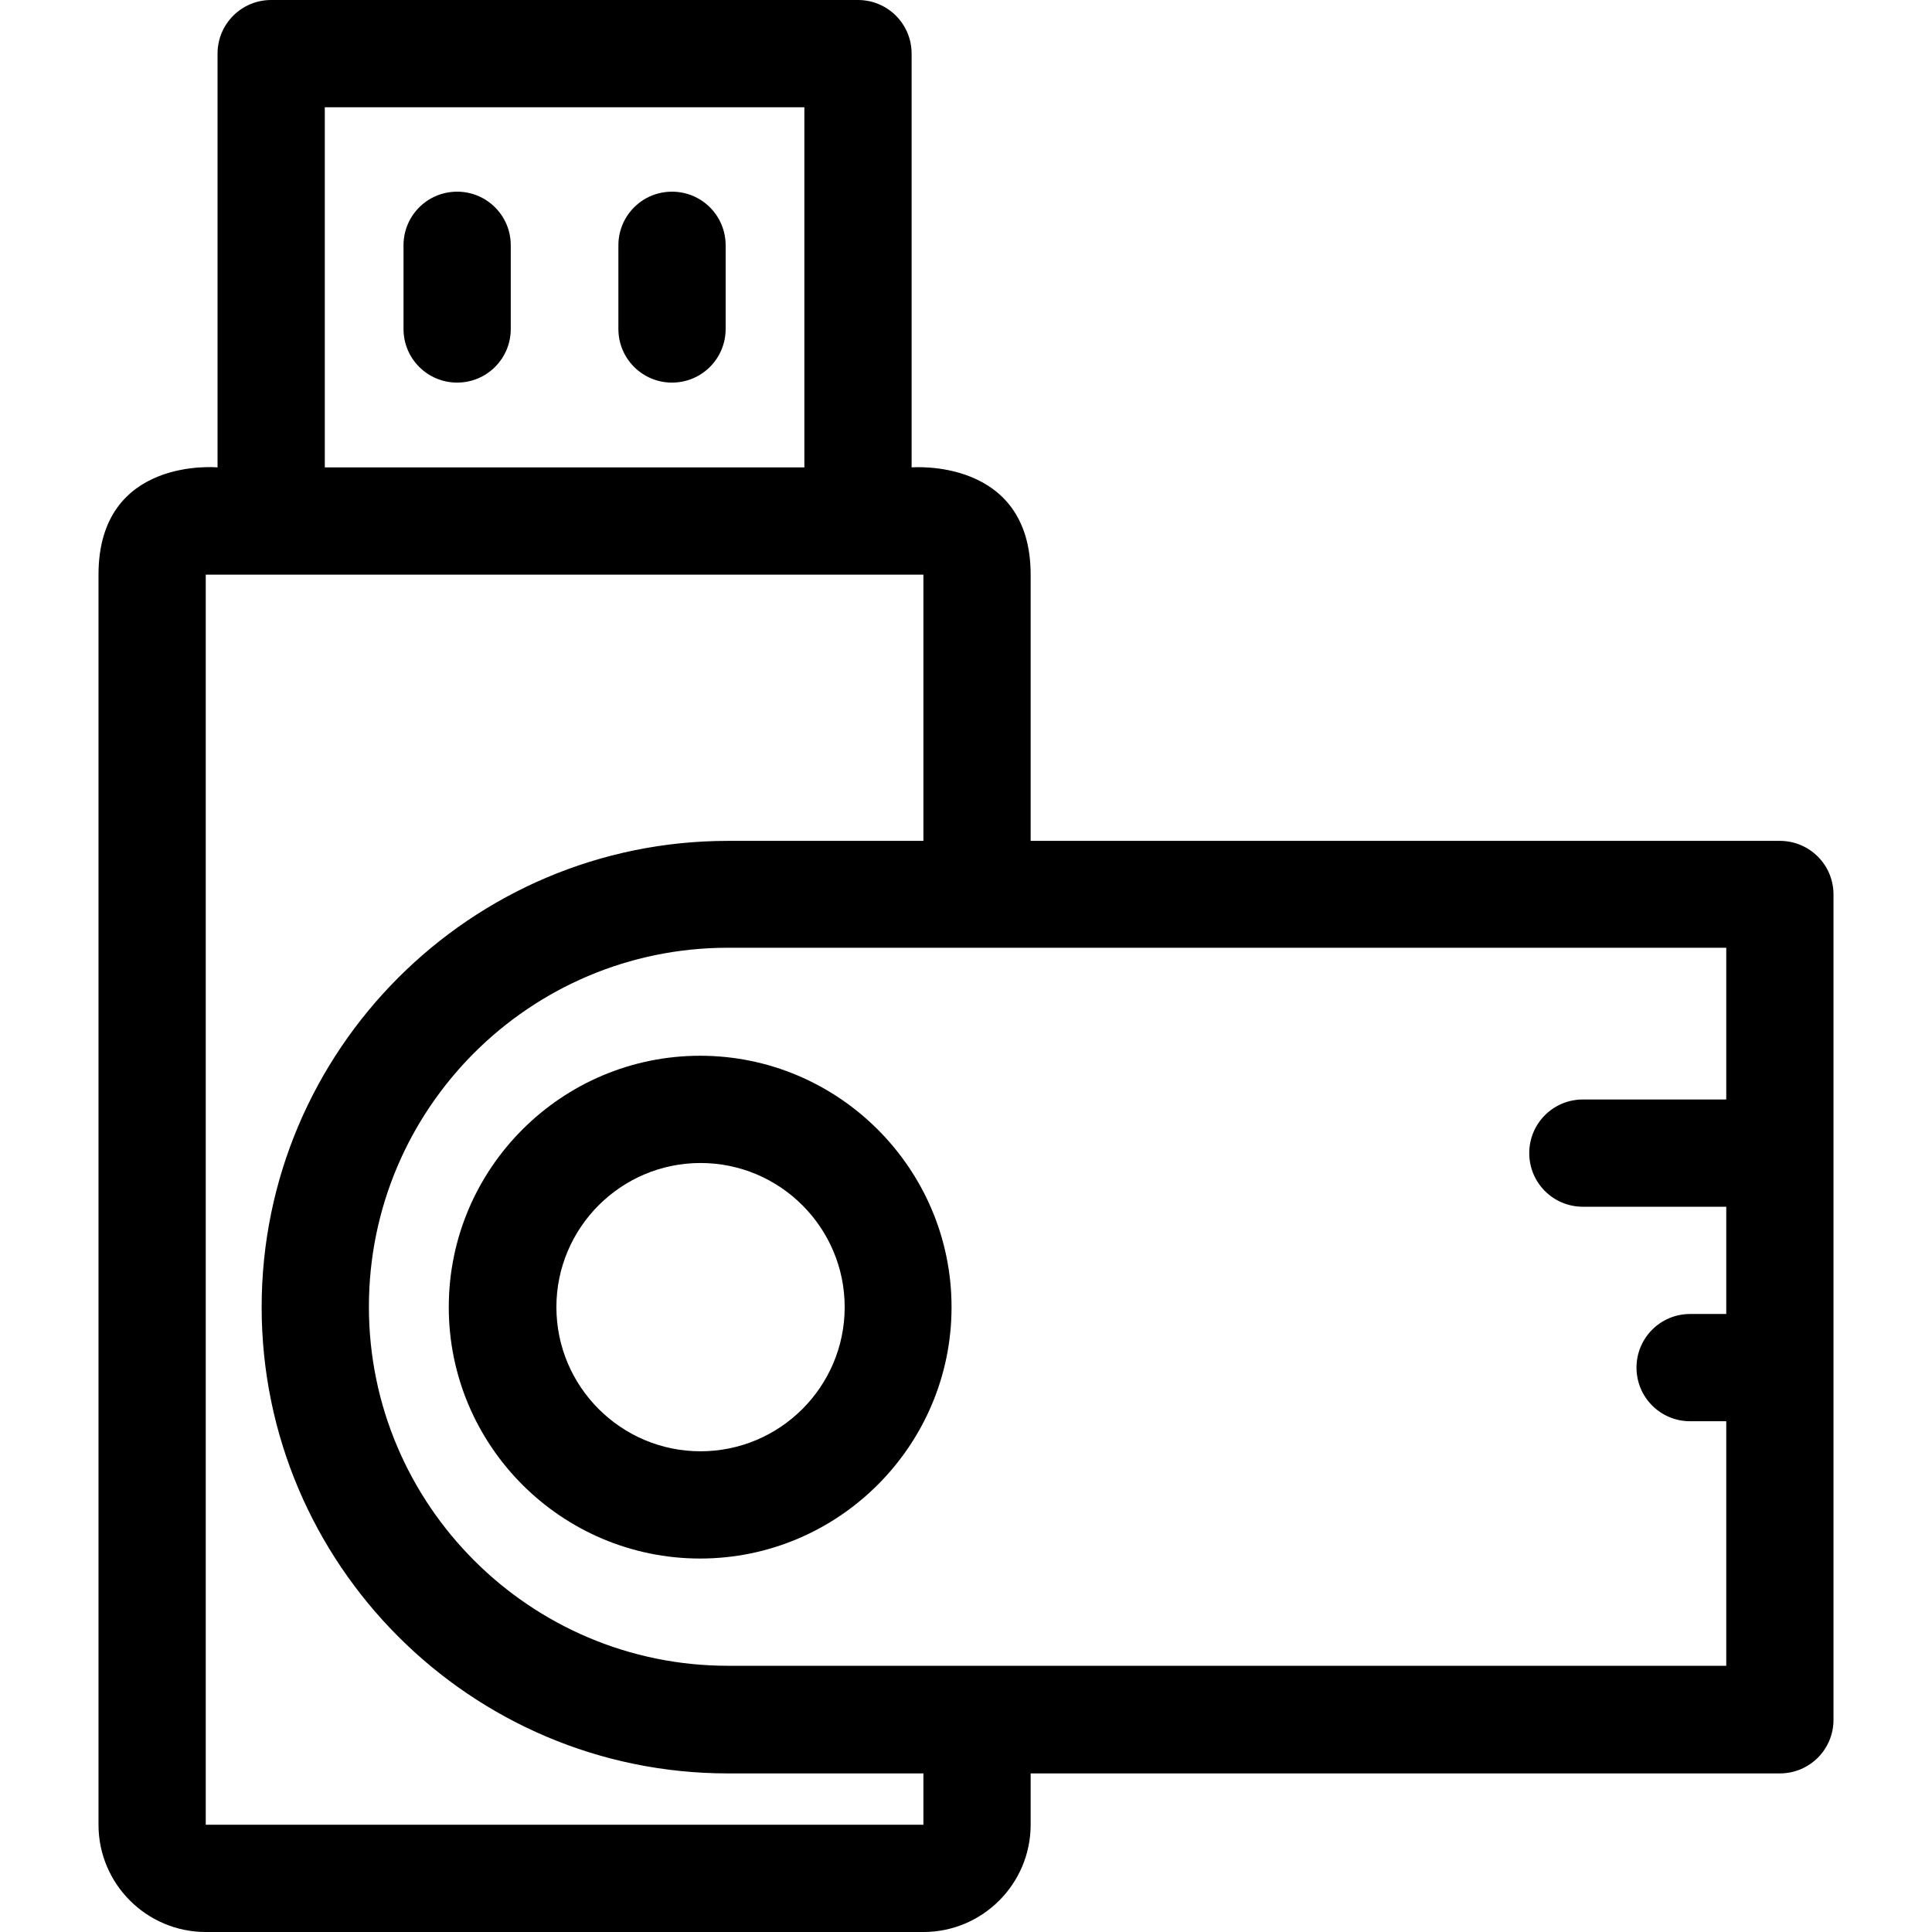
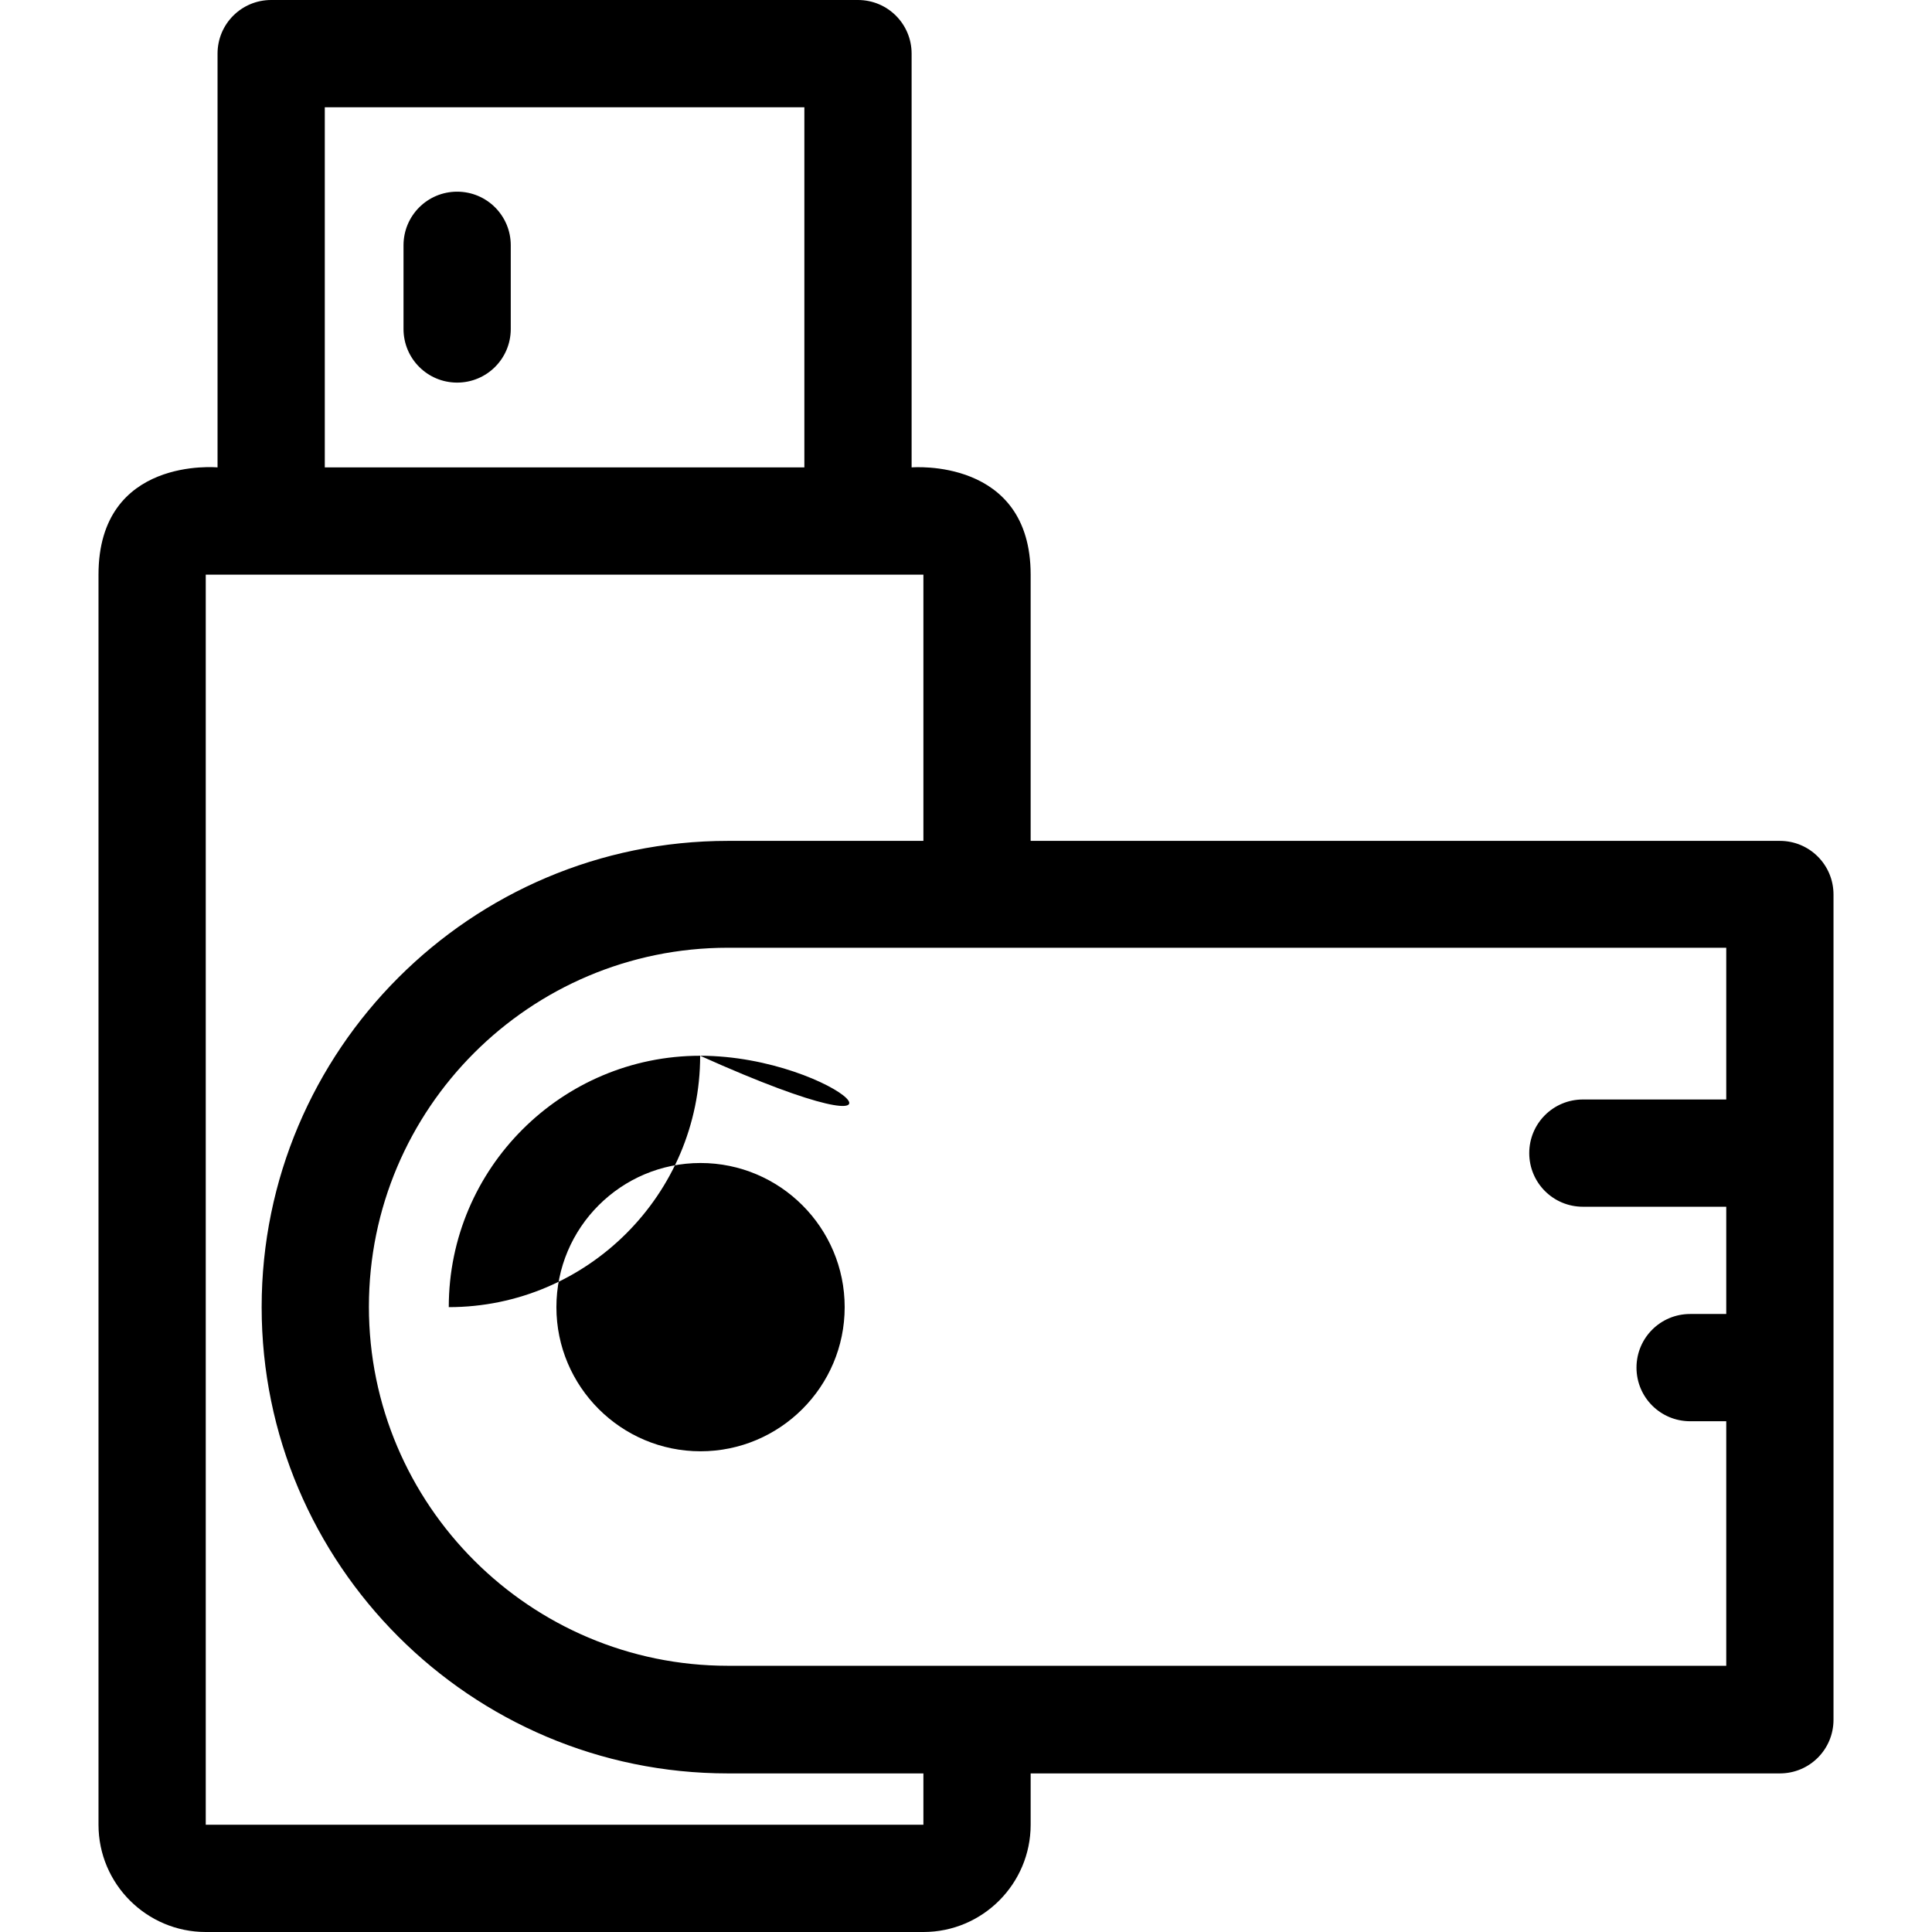
<svg xmlns="http://www.w3.org/2000/svg" version="1.1" id="Layer_1" x="0px" y="0px" viewBox="0 0 508 508" style="enable-background:new 0 0 508 508;" xml:space="preserve">
  <g>
    <g>
      <path d="M468,221.1H271v-70c0-30.9-31.3-28.2-31.3-28.2V14.1c0-7.8-6.3-14.1-14.1-14.1H71.3c-7.8,0-14.1,6.3-14.1,14.1v108.8    c0,0-31.3-3-31.3,28.2v328.7c0,15.6,12.7,28.2,28.2,28.2h188.7c15.6,0,28.2-12.7,28.2-28.2v-13.5h197c7.8,0,14.1-6.3,14.1-14.1    v-217C482.1,227.4,475.8,221.1,468,221.1z M85.4,28.2h126.1v94.7H85.4V28.2z M242.8,479.8H54.1V151.1h188.7v70h-51.4    c-67.6,0-122.6,55-122.6,122.6s55,122.6,122.6,122.6h51.4V479.8z M453.9,289.1h-37.7c-7.8,0-14.1,6.3-14.1,14.1    c0,7.8,6.3,14.1,14.1,14.1h37.7v28.2h-9.5c-7.8,0-14.1,6.3-14.1,14.1c0,7.8,6.3,14.1,14.1,14.1h9.5V438H191.4    c-52,0-94.4-42.3-94.4-94.4c0-52.1,42.3-94.4,94.4-94.4h262.5V289.1z" />
    </g>
  </g>
  <g>
    <g>
-       <path d="M184.1,277.6c-36.4,0-66.1,29.6-66.1,66.1s29.7,66.1,66.1,66.1c36.4,0,66.1-29.7,66.1-66.1    C250.2,307.3,220.5,277.6,184.1,277.6z M184.2,381.6c-20.9,0-37.9-17-37.9-37.9c0-20.9,17-37.9,37.9-37.9    c20.9,0,37.9,17,37.9,37.9C222.1,364.6,205.1,381.6,184.2,381.6z" />
+       <path d="M184.1,277.6c-36.4,0-66.1,29.6-66.1,66.1c36.4,0,66.1-29.7,66.1-66.1    C250.2,307.3,220.5,277.6,184.1,277.6z M184.2,381.6c-20.9,0-37.9-17-37.9-37.9c0-20.9,17-37.9,37.9-37.9    c20.9,0,37.9,17,37.9,37.9C222.1,364.6,205.1,381.6,184.2,381.6z" />
    </g>
  </g>
  <g>
    <g>
      <path d="M120.2,50.4c-7.8,0-14.1,6.3-14.1,14.1v22c0,7.8,6.3,14.1,14.1,14.1s14.1-6.3,14.1-14.1v-22    C134.3,56.7,128,50.4,120.2,50.4z" />
    </g>
  </g>
  <g>
    <g>
-       <path d="M176.7,50.4c-7.8,0-14.1,6.3-14.1,14.1v22c0,7.8,6.3,14.1,14.1,14.1s14.1-6.3,14.1-14.1v-22    C190.8,56.7,184.5,50.4,176.7,50.4z" />
-     </g>
+       </g>
  </g>
  <g>
</g>
  <g>
</g>
  <g>
</g>
  <g>
</g>
  <g>
</g>
  <g>
</g>
  <g>
</g>
  <g>
</g>
  <g>
</g>
  <g>
</g>
  <g>
</g>
  <g>
</g>
  <g>
</g>
  <g>
</g>
  <g>
</g>
</svg>